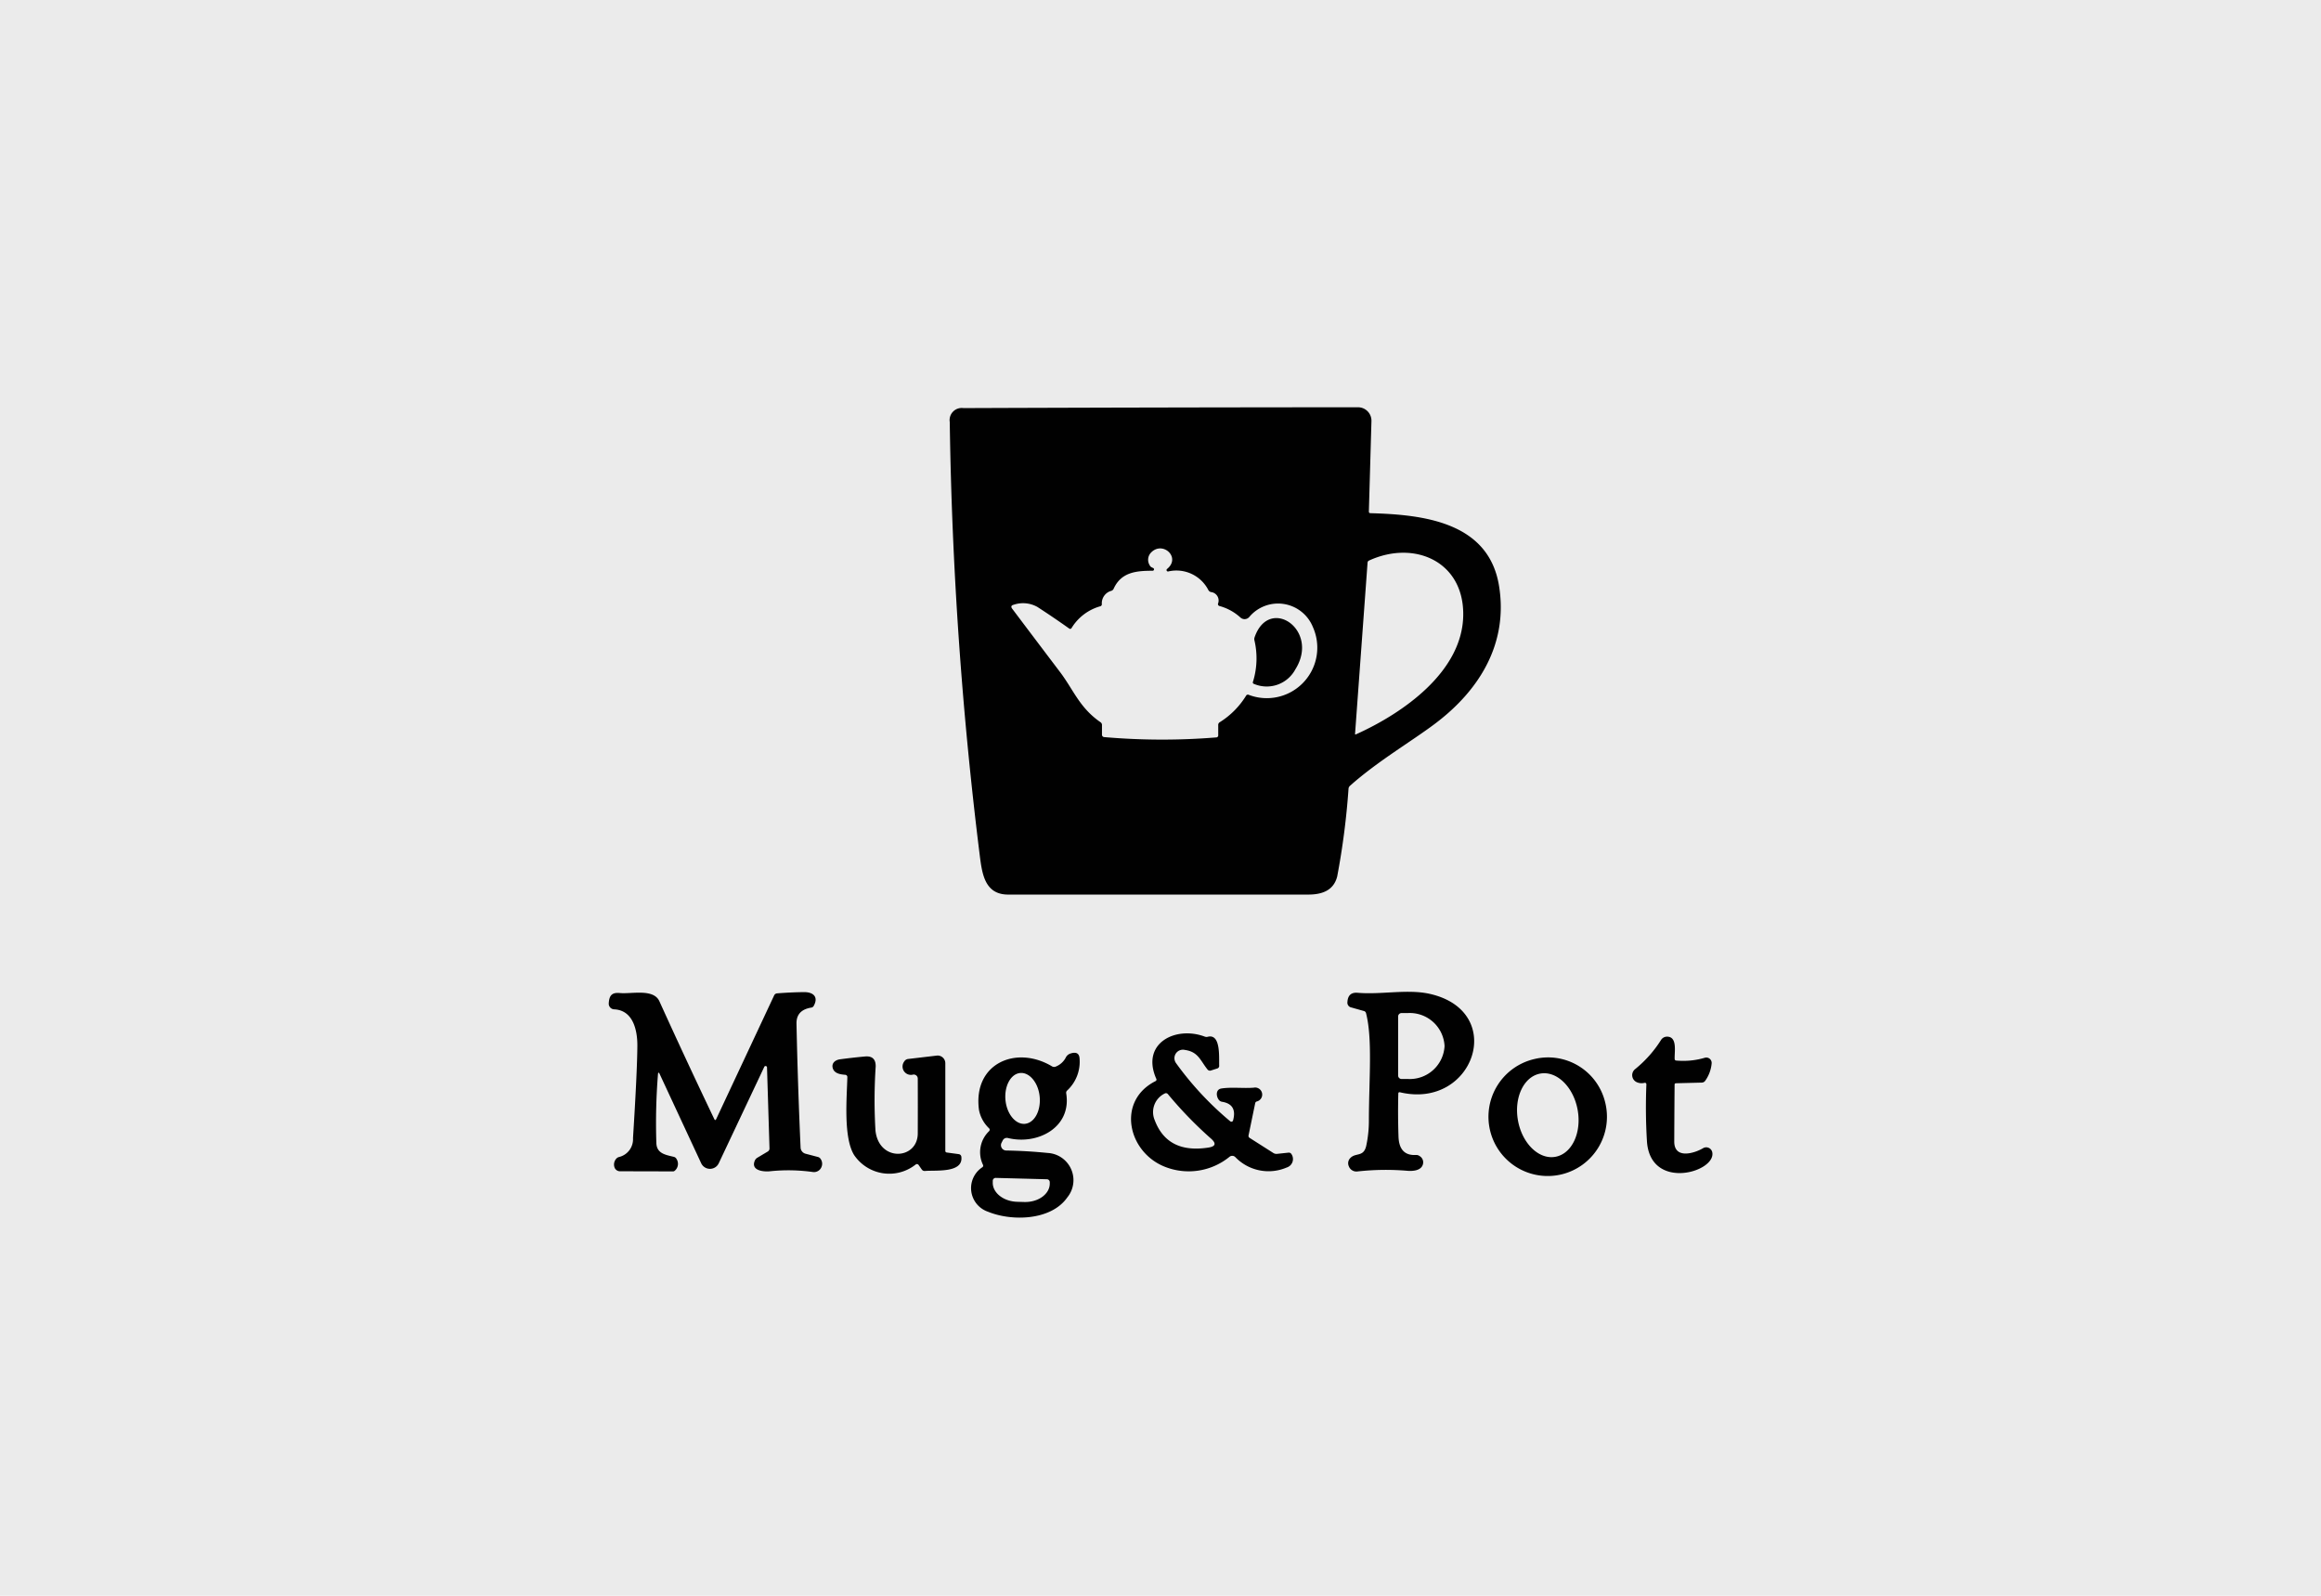
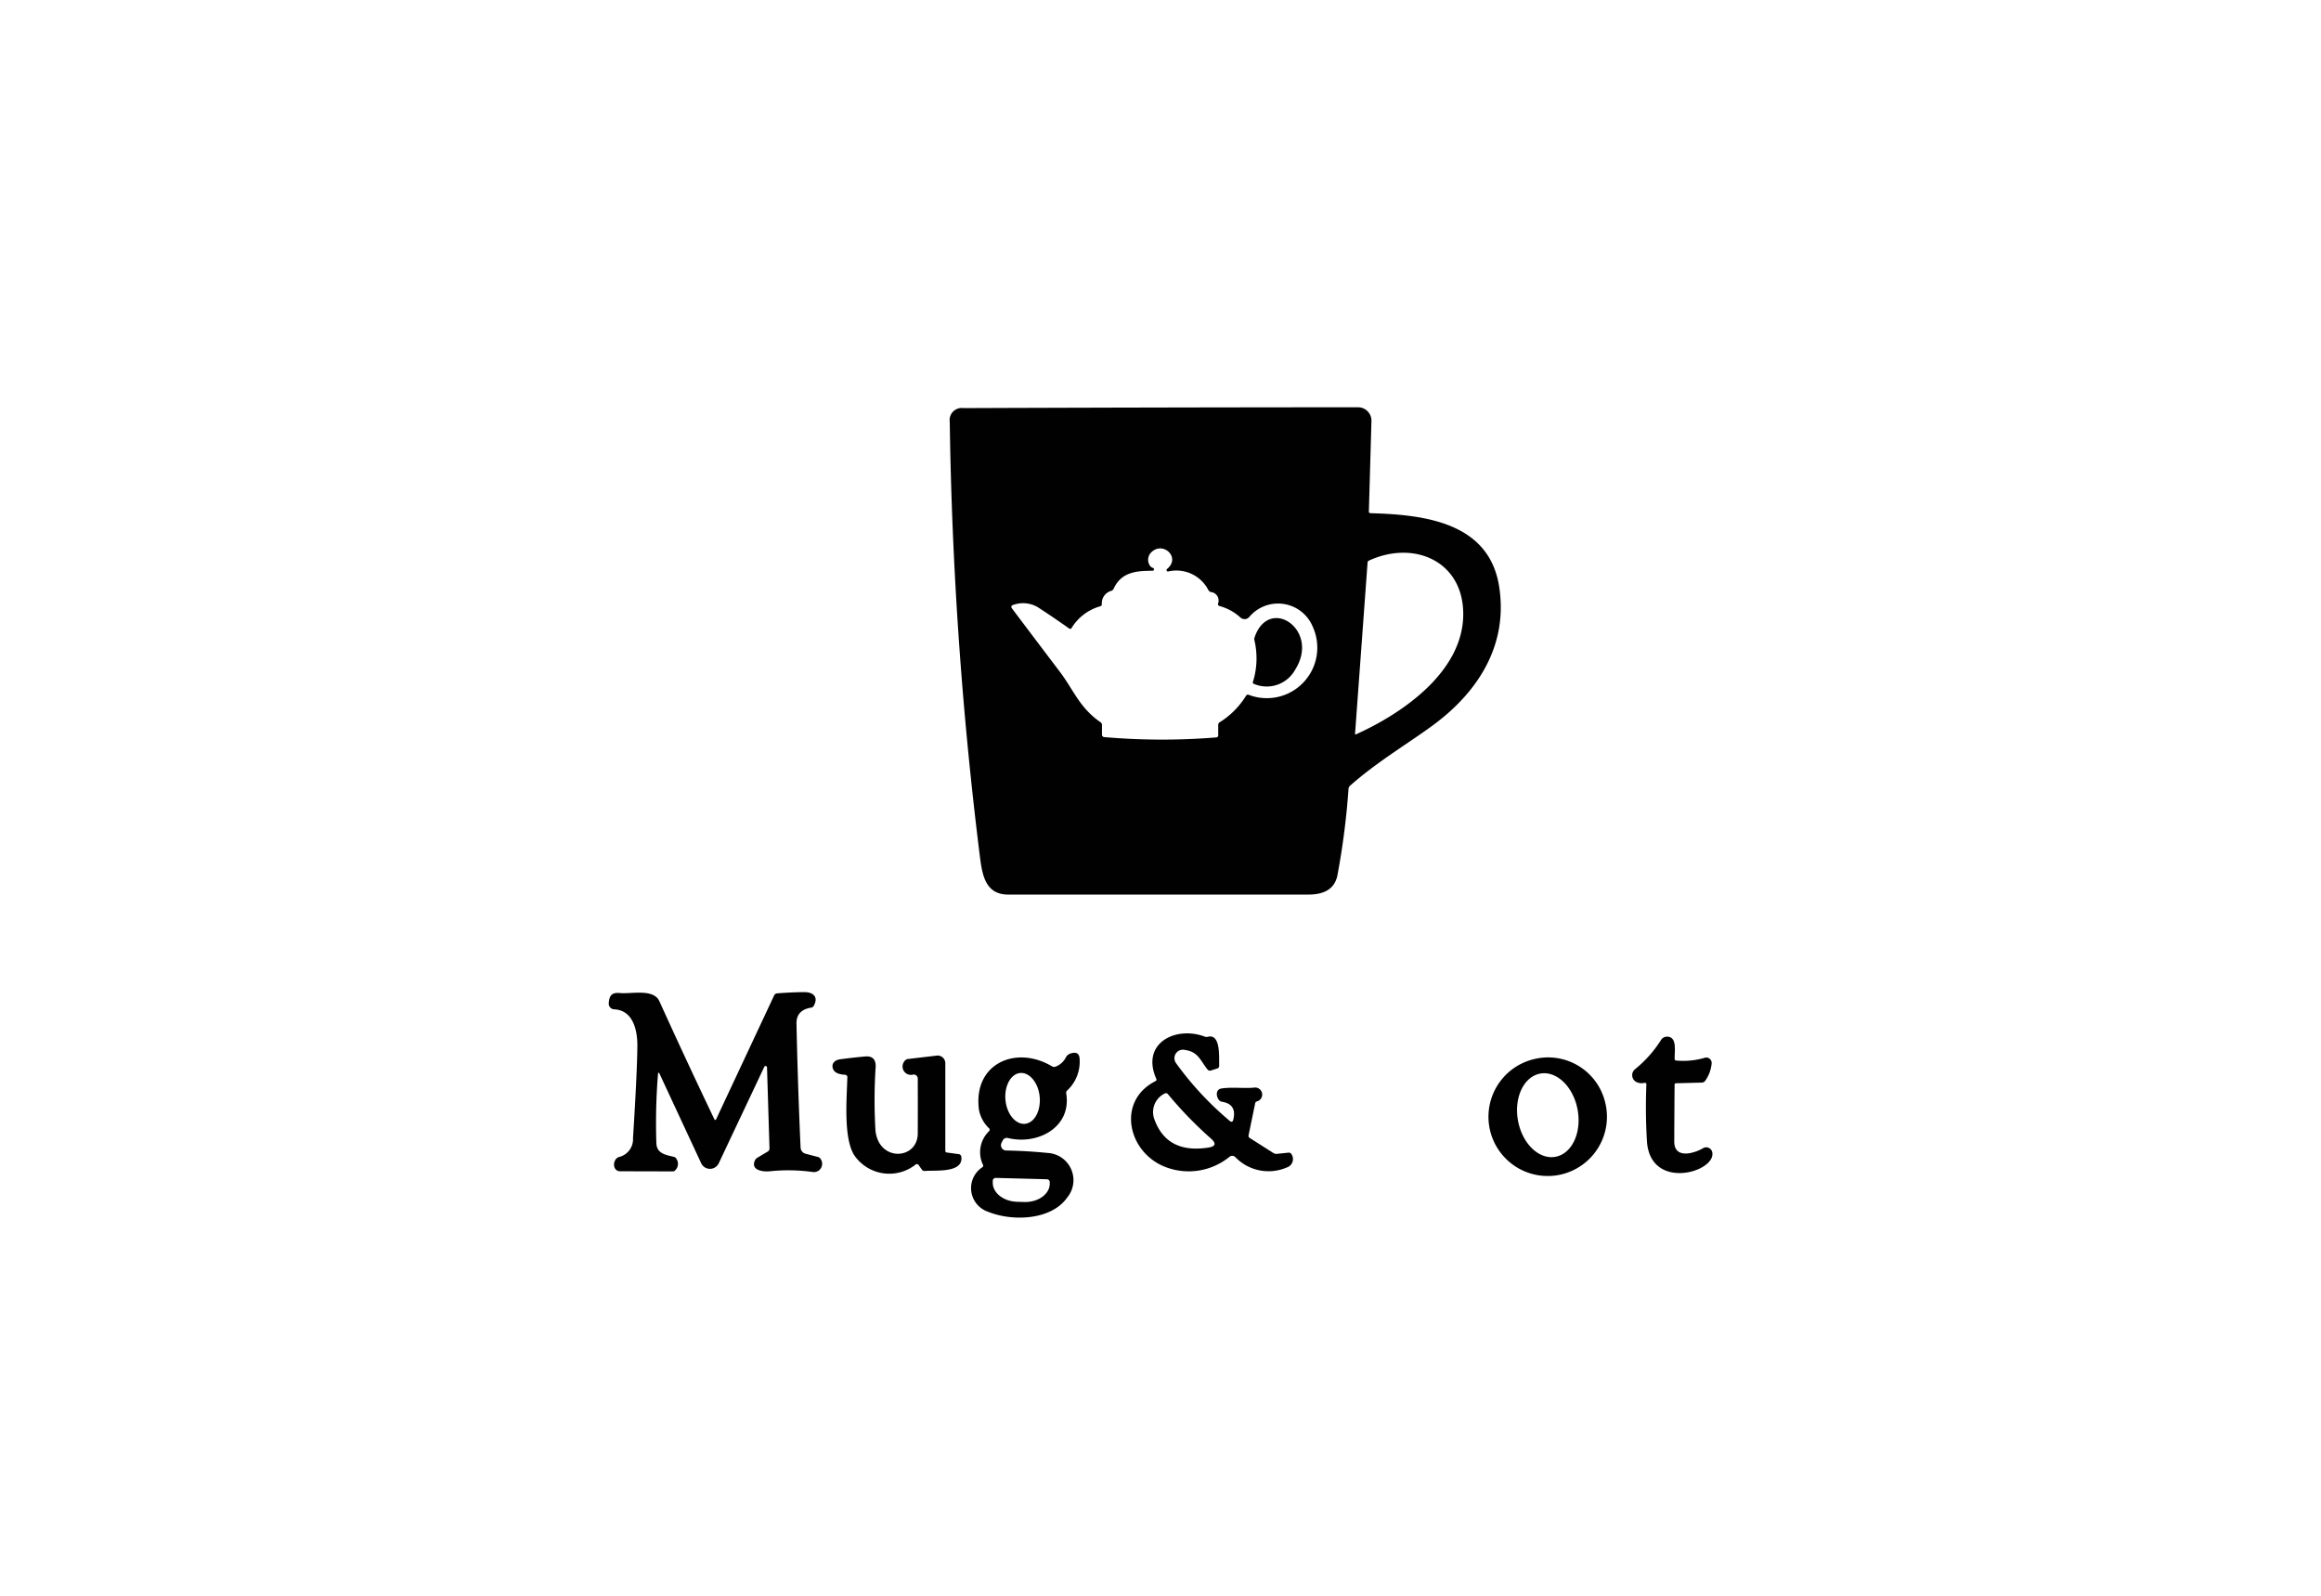
<svg xmlns="http://www.w3.org/2000/svg" width="160" height="110" viewBox="0 0 160 110">
  <g id="グループ_179919" data-name="グループ 179919" transform="translate(-1240 -6219.853)">
-     <rect id="長方形_81966" data-name="長方形 81966" width="160" height="110" transform="translate(1240 6219.853)" fill="#ebebeb" />
    <g id="マスクグループ_179906" data-name="マスクグループ 179906" transform="translate(1241.451 6196.593)">
      <g id="Mug_Potロゴ縦" data-name="Mug&amp;Potロゴ縦" transform="translate(40.502 51.329)">
        <g id="グループ_179887" data-name="グループ 179887" transform="translate(0 0)">
-           <path id="パス_286661" data-name="パス 286661" d="M153.423,24.905l.178-6.231a.927.927,0,0,0-.928-.954q-13.481,0-27.2.057a.835.835,0,0,0-.942.959,272.825,272.825,0,0,0,2.065,29.85c.159,1.279.339,2.723,1.963,2.725q10.342,0,20.687,0c.968,0,1.752-.292,1.994-1.249a51.864,51.864,0,0,0,.781-6.048.3.3,0,0,1,.1-.2c1.88-1.681,4.261-3.079,5.854-4.275,3.065-2.3,5.068-5.531,4.42-9.512-.719-4.4-5.229-4.9-8.856-5.006a.105.105,0,0,1-.114-.121" transform="translate(-101.01 -17.72)" fill="none" />
          <path id="パス_286662" data-name="パス 286662" d="M28.857,193.167a.04.04,0,0,1,.078-.014l2.889,6.21a.669.669,0,0,0,1.213,0l3.131-6.63a.1.1,0,0,1,.195.04l.171,5.569a.242.242,0,0,1-.119.214l-.714.425a.425.425,0,0,0-.183.211c-.287.688.622.769,1.04.726a12.216,12.216,0,0,1,2.962.05.555.555,0,0,0,.6-.351.574.574,0,0,0-.071-.563.3.3,0,0,0-.178-.123l-.85-.223a.46.46,0,0,1-.344-.427q-.195-4.323-.282-8.536-.019-.947,1.025-1.111a.221.221,0,0,0,.157-.107c.354-.624-.017-.964-.648-.959q-.9.009-1.866.085a.241.241,0,0,0-.209.142l-3.99,8.517q-.069.15-.14,0-1.932-4.04-3.781-8.116c-.4-.888-1.92-.487-2.723-.565-.565-.055-.736.185-.767.715a.388.388,0,0,0,.1.282.393.393,0,0,0,.272.128c1.313.059,1.614,1.441,1.6,2.53q-.014,1.821-.3,6.35a1.261,1.261,0,0,1-.966,1.3.368.368,0,0,0-.188.116.6.6,0,0,0-.128.579.4.4,0,0,0,.382.287l3.66.01a.173.173,0,0,0,.116-.045.617.617,0,0,0,.126-.807.288.288,0,0,0-.192-.152c-.548-.135-1.173-.218-1.2-.945a42.41,42.41,0,0,1,.116-4.814" transform="translate(-25.447 -147.252)" fill="none" />
          <path id="パス_286663" data-name="パス 286663" d="M243.646,194.4c5.077,1.2,7.4-5.548,2.084-6.777-1.548-.361-3.371.059-5.009-.083q-.662-.057-.705.631a.337.337,0,0,0,.273.382l.857.242a.2.2,0,0,1,.154.154c.449,1.759.207,4.482.195,7.311a8.234,8.234,0,0,1-.185,1.84c-.183.771-.705.451-1.078.814a.507.507,0,0,0-.121.582.558.558,0,0,0,.586.361,17.66,17.66,0,0,1,3.468-.045c.389.031.954-.017,1.061-.472a.5.5,0,0,0-.233-.544.385.385,0,0,0-.256-.076q-1.156.064-1.2-1.268-.05-1.484-.014-2.958,0-.123.123-.095" transform="translate(-189.082 -147.18)" fill="none" />
          <path id="パス_286664" data-name="パス 286664" d="M185.834,204.257a.487.487,0,0,0-.209-.952c-.722.057-1.524-.055-2.219.055-.4.062-.377.532-.176.788a.351.351,0,0,0,.218.128q1.066.173.76,1.287a.117.117,0,0,1-.083.084.123.123,0,0,1-.116-.029,21.8,21.8,0,0,1-3.734-4.009.584.584,0,0,1,.61-.907c.919.128,1.059.714,1.552,1.336a.215.215,0,0,0,.259.078l.43-.138a.183.183,0,0,0,.126-.183c-.024-.525.133-2.231-.786-2a.337.337,0,0,1-.207-.009c-2-.757-4.425.444-3.347,2.9a.118.118,0,0,1-.062.173c-2.7,1.377-1.894,4.926.7,5.915a4.449,4.449,0,0,0,4.42-.71.3.3,0,0,1,.392.026,3.18,3.18,0,0,0,3.546.717.608.608,0,0,0,.325-.923.207.207,0,0,0-.211-.1l-.781.083a.393.393,0,0,1-.259-.062l-1.626-1.035a.164.164,0,0,1-.078-.188l.456-2.208a.157.157,0,0,1,.1-.116" transform="translate(-141.159 -156.397)" fill="none" />
-           <path id="パス_286665" data-name="パス 286665" d="M325.644,202.066c-.024-.458.207-1.522-.525-1.526a.485.485,0,0,0-.415.228,8.239,8.239,0,0,1-1.792,2.015.529.529,0,0,0,.114.893.812.812,0,0,0,.52.052q.154-.031.147.126a38.539,38.539,0,0,0,.038,3.872c.209,3.478,4.776,2.16,4.505.786a.425.425,0,0,0-.632-.285c-.591.351-1.992.786-1.989-.456q.007-1.951.024-3.919a.091.091,0,0,1,.1-.1l1.773-.045a.293.293,0,0,0,.235-.123,2.44,2.44,0,0,0,.446-1.2.37.37,0,0,0-.472-.389,5.256,5.256,0,0,1-1.968.192.108.108,0,0,1-.109-.114" transform="translate(-252.152 -157.143)" fill="none" />
          <path id="パス_286666" data-name="パス 286666" d="M132.9,211.243a.316.316,0,0,1,.356-.161c2.03.5,4.4-.724,4.014-3.079a.209.209,0,0,1,.064-.195,2.7,2.7,0,0,0,.859-2.182q-.024-.574-.643-.366a.537.537,0,0,0-.3.256,1.333,1.333,0,0,1-.707.643.278.278,0,0,1-.252-.019c-2.466-1.484-5.46-.214-5.035,3a2.364,2.364,0,0,0,.7,1.275.139.139,0,0,1,0,.19,2.01,2.01,0,0,0-.425,2.319.132.132,0,0,1-.05.176,1.719,1.719,0,0,0,.4,3.062c1.631.669,4.344.612,5.462-.985A1.878,1.878,0,0,0,136,212.107q-1.443-.145-2.865-.169a.366.366,0,0,1-.318-.532l.083-.164" transform="translate(-105.728 -160.701)" fill="none" />
          <path id="パス_286667" data-name="パス 286667" d="M91.492,207.454c-.036,1.415-.282,4.126.456,5.353a2.926,2.926,0,0,0,4.256.667.14.14,0,0,1,.2.033l.214.306a.239.239,0,0,0,.233.107c.736-.064,2.642.159,2.5-.98a.208.208,0,0,0-.18-.18l-.826-.112a.11.11,0,0,1-.1-.109l0-6.046a.529.529,0,0,0-.591-.525l-1.975.233a.36.36,0,0,0-.268.176.576.576,0,0,0,.612.9.278.278,0,0,1,.323.275q.007,1.9,0,3.781c-.007,1.809-2.67,1.992-2.915-.188a35.29,35.29,0,0,1,.014-4.425q.014-.762-.743-.691-.89.083-1.719.195c-.335.045-.608.278-.491.629s.525.413.857.439a.154.154,0,0,1,.142.159" transform="translate(-75.032 -161.28)" fill="none" />
          <path id="パス_286668" data-name="パス 286668" d="M288.98,209.653a4.084,4.084,0,1,0-3.077,4.823,4.045,4.045,0,0,0,3.077-4.823" transform="translate(-220.279 -161.734)" fill="none" />
          <path id="パス_286669" data-name="パス 286669" d="M153.158,60.145c.976-.8-.316-1.956-1.111-1.123a.717.717,0,0,0-.083.883.27.27,0,0,0,.135.133l.083.04a.1.1,0,0,1-.043.195c-1.106,0-2.146.093-2.666,1.237a.268.268,0,0,1-.157.145.887.887,0,0,0-.658.916.142.142,0,0,1-.114.152,3.388,3.388,0,0,0-1.965,1.486.113.113,0,0,1-.183.038q-1.075-.764-2.179-1.479a2.017,2.017,0,0,0-1.631-.154q-.268.066-.1.285,1.657,2.2,3.3,4.368c.928,1.232,1.341,2.457,2.782,3.447a.228.228,0,0,1,.1.2v.641a.166.166,0,0,0,.171.185,46.142,46.142,0,0,0,7.7.021.139.139,0,0,0,.142-.157v-.7a.213.213,0,0,1,.107-.192,5.616,5.616,0,0,0,1.811-1.823.141.141,0,0,1,.19-.062,3.481,3.481,0,0,0,4.415-4.681,2.589,2.589,0,0,0-4.382-.688.425.425,0,0,1-.61.038,3.482,3.482,0,0,0-1.446-.793.136.136,0,0,1-.1-.161.587.587,0,0,0-.48-.8.278.278,0,0,1-.185-.138,2.478,2.478,0,0,0-2.77-1.282.1.1,0,0,1-.106-.058.1.1,0,0,1,.028-.115" transform="translate(-114.655 -48.998)" fill="none" />
          <path id="パス_286670" data-name="パス 286670" d="M242.286,72.494c3.224-1.448,7.34-4.3,7.4-8.2.057-3.724-3.373-5.22-6.5-3.779a.165.165,0,0,0-.095.138l-.862,11.8q0,.069.057.04" transform="translate(-190.77 -49.941)" fill="none" />
          <path id="パス_286671" data-name="パス 286671" d="M215.473,82.516c1.721-2.732-1.806-5.123-2.808-2.212a.365.365,0,0,0-.009.2,5.445,5.445,0,0,1-.1,2.863.105.105,0,0,0,.078.15,2.238,2.238,0,0,0,2.841-1" transform="translate(-168.132 -64.435)" fill="none" />
          <path id="パス_286672" data-name="パス 286672" d="M254.74,193.877v4.073a.237.237,0,0,0,.237.237h.444a2.4,2.4,0,0,0,2.518-2.257V195.9a2.4,2.4,0,0,0-2.518-2.257h-.444a.237.237,0,0,0-.237.237" transform="translate(-200.312 -151.881)" fill="none" />
          <path id="パス_286673" data-name="パス 286673" d="M187.575,220.056a27.524,27.524,0,0,1-2.977-3.072.17.17,0,0,0-.211-.04,1.422,1.422,0,0,0-.693,1.842q.876,2.324,3.7,1.887.745-.116.18-.617" transform="translate(-146.046 -169.638)" fill="none" />
          <path id="パス_286674" data-name="パス 286674" d="M142.032,214.554c.651-.063,1.1-.9,1.01-1.864s-.7-1.7-1.348-1.637-1.1.9-1.011,1.864.7,1.7,1.348,1.637" transform="translate(-113.32 -165.157)" fill="none" />
          <path id="パス_286675" data-name="パス 286675" d="M140.755,241.622l-3.527-.093a.2.2,0,0,0-.207.195l0,.116c-.019.713.737,1.311,1.688,1.336l.484.014c.952.025,1.738-.533,1.757-1.246l0-.116a.2.2,0,0,0-.195-.207" transform="translate(-110.534 -188.403)" fill="none" />
          <path id="パス_286676" data-name="パス 286676" d="M291.921,216.9c1.135-.208,1.819-1.661,1.528-3.244s-1.446-2.7-2.581-2.49-1.819,1.661-1.528,3.244,1.446,2.7,2.581,2.49" transform="translate(-226.647 -165.224)" fill="none" />
        </g>
        <path id="パス_286678" data-name="パス 286678" d="M153.537,25.026c3.627.1,8.137.6,8.856,5.006.648,3.981-1.355,7.211-4.42,9.512-1.593,1.2-3.974,2.595-5.854,4.275a.3.3,0,0,0-.1.2,51.864,51.864,0,0,1-.781,6.048c-.242.957-1.025,1.249-1.994,1.249q-10.345,0-20.687,0c-1.624,0-1.8-1.446-1.963-2.725a272.825,272.825,0,0,1-2.065-29.85.835.835,0,0,1,.942-.959q13.72-.052,27.2-.057a.927.927,0,0,1,.928.954l-.178,6.231A.105.105,0,0,0,153.537,25.026Zm-14.024,3.841c.976-.8-.316-1.956-1.111-1.123a.716.716,0,0,0-.083.883.27.27,0,0,0,.135.133l.083.04a.1.1,0,0,1-.043.195c-1.106,0-2.146.093-2.666,1.237a.268.268,0,0,1-.157.145.887.887,0,0,0-.658.916.142.142,0,0,1-.114.152,3.388,3.388,0,0,0-1.965,1.486.113.113,0,0,1-.183.038q-1.075-.764-2.179-1.479a2.016,2.016,0,0,0-1.631-.154q-.268.066-.1.285,1.657,2.2,3.3,4.368c.928,1.232,1.341,2.457,2.782,3.447a.228.228,0,0,1,.1.2v.641a.166.166,0,0,0,.171.185,46.142,46.142,0,0,0,7.7.021.139.139,0,0,0,.142-.157v-.7a.213.213,0,0,1,.107-.192,5.616,5.616,0,0,0,1.811-1.823.141.141,0,0,1,.19-.062,3.481,3.481,0,0,0,4.415-4.681,2.589,2.589,0,0,0-4.382-.688.425.425,0,0,1-.61.038,3.483,3.483,0,0,0-1.446-.793.137.137,0,0,1-.1-.161.587.587,0,0,0-.479-.8.278.278,0,0,1-.185-.138,2.478,2.478,0,0,0-2.77-1.282.1.1,0,0,1-.106-.058A.1.1,0,0,1,139.512,28.867Zm13.013,11.406c3.224-1.448,7.34-4.3,7.4-8.2.057-3.724-3.373-5.22-6.5-3.779a.165.165,0,0,0-.095.138l-.862,11.8Q152.464,40.3,152.525,40.273Z" transform="translate(-101.01 -17.72)" fill="#010101" />
        <path id="パス_286681" data-name="パス 286681" d="M212.664,80.3c1-2.91,4.529-.52,2.808,2.212a2.238,2.238,0,0,1-2.841,1,.105.105,0,0,1-.078-.15,5.445,5.445,0,0,0,.1-2.863A.365.365,0,0,1,212.664,80.3Z" transform="translate(-168.132 -64.435)" fill="#010101" />
        <path id="パス_286682" data-name="パス 286682" d="M28.857,193.167a42.41,42.41,0,0,0-.116,4.814c.024.726.648.809,1.2.945a.288.288,0,0,1,.192.152.617.617,0,0,1-.126.807.173.173,0,0,1-.116.045l-3.66-.009a.4.4,0,0,1-.382-.287.6.6,0,0,1,.128-.579.368.368,0,0,1,.188-.116,1.261,1.261,0,0,0,.966-1.3q.285-4.529.3-6.35c.009-1.09-.292-2.471-1.6-2.53a.393.393,0,0,1-.272-.128.388.388,0,0,1-.1-.282c.031-.529.2-.769.767-.714.8.078,2.319-.323,2.723.565q1.849,4.076,3.781,8.116.071.147.14,0l3.99-8.517a.241.241,0,0,1,.209-.142q.961-.076,1.866-.085c.631,0,1,.335.648.959a.221.221,0,0,1-.157.107q-1.044.164-1.025,1.111.088,4.213.282,8.536a.46.46,0,0,0,.344.427l.85.223a.3.3,0,0,1,.178.123.574.574,0,0,1,.071.563.555.555,0,0,1-.6.351,12.217,12.217,0,0,0-2.962-.05c-.418.043-1.327-.038-1.04-.726a.425.425,0,0,1,.183-.211l.714-.425a.242.242,0,0,0,.119-.214l-.171-5.569a.1.1,0,0,0-.195-.04l-3.131,6.63a.669.669,0,0,1-1.213,0l-2.889-6.21a.04.04,0,0,0-.078.014Z" transform="translate(-25.447 -147.252)" fill="#010101" />
-         <path id="パス_286683" data-name="パス 286683" d="M243.522,194.5q-.036,1.474.014,2.958.045,1.332,1.2,1.268a.385.385,0,0,1,.256.076.5.5,0,0,1,.233.544c-.107.456-.672.5-1.061.472a17.66,17.66,0,0,0-3.468.045.558.558,0,0,1-.586-.361.507.507,0,0,1,.121-.582c.373-.363.895-.043,1.078-.814a8.234,8.234,0,0,0,.185-1.84c.012-2.83.254-5.552-.195-7.311a.2.2,0,0,0-.154-.154l-.857-.242a.337.337,0,0,1-.273-.382q.043-.688.705-.631c1.638.142,3.461-.278,5.009.083,5.312,1.23,2.993,7.978-2.084,6.777Q243.525,194.375,243.522,194.5Zm-.012-5.322v4.073a.237.237,0,0,0,.237.237h.444a2.4,2.4,0,0,0,2.519-2.257V191.2a2.4,2.4,0,0,0-2.519-2.257h-.444A.237.237,0,0,0,243.51,189.177Z" transform="translate(-189.082 -147.18)" fill="#010101" />
        <path id="パス_286685" data-name="パス 286685" d="M185.734,204.373l-.456,2.208a.164.164,0,0,0,.078.188l1.626,1.035a.393.393,0,0,0,.259.062l.781-.083a.208.208,0,0,1,.211.1.608.608,0,0,1-.325.923,3.18,3.18,0,0,1-3.546-.717.3.3,0,0,0-.392-.026,4.449,4.449,0,0,1-4.42.71c-2.594-.99-3.4-4.539-.7-5.915a.118.118,0,0,0,.062-.173c-1.078-2.454,1.346-3.656,3.347-2.9a.337.337,0,0,0,.207.01c.919-.233.762,1.474.786,2a.183.183,0,0,1-.126.183l-.43.138a.216.216,0,0,1-.259-.078c-.494-.622-.634-1.208-1.552-1.336a.584.584,0,0,0-.61.907,21.8,21.8,0,0,0,3.734,4.009.123.123,0,0,0,.116.029.117.117,0,0,0,.083-.084q.306-1.113-.76-1.287a.351.351,0,0,1-.218-.128c-.2-.256-.225-.726.176-.788.7-.109,1.5,0,2.219-.055a.487.487,0,0,1,.209.952.157.157,0,0,0-.1.116Zm-3.045,2.443a27.525,27.525,0,0,1-2.977-3.072.17.17,0,0,0-.211-.04,1.422,1.422,0,0,0-.693,1.842q.876,2.324,3.7,1.887Q183.254,207.317,182.689,206.816Z" transform="translate(-141.159 -156.397)" fill="#010101" />
        <path id="パス_286686" data-name="パス 286686" d="M325.753,202.18a5.256,5.256,0,0,0,1.968-.192.37.37,0,0,1,.472.389,2.44,2.44,0,0,1-.446,1.2.293.293,0,0,1-.235.123l-1.773.045a.091.091,0,0,0-.1.1q-.017,1.968-.024,3.919c0,1.242,1.4.807,1.989.456a.425.425,0,0,1,.632.285c.271,1.374-4.3,2.692-4.505-.786a38.539,38.539,0,0,1-.038-3.872q.007-.157-.147-.126a.812.812,0,0,1-.52-.052.529.529,0,0,1-.114-.893,8.239,8.239,0,0,0,1.792-2.015.485.485,0,0,1,.415-.228c.731,0,.5,1.068.525,1.526A.108.108,0,0,0,325.753,202.18Z" transform="translate(-252.152 -157.143)" fill="#010101" />
        <path id="パス_286687" data-name="パス 286687" d="M132.9,211.243l-.083.164a.366.366,0,0,0,.318.532q1.422.024,2.865.169a1.878,1.878,0,0,1,1.348,3.067c-1.118,1.6-3.831,1.654-5.462.985a1.719,1.719,0,0,1-.4-3.062.132.132,0,0,0,.05-.176,2.01,2.01,0,0,1,.425-2.319.139.139,0,0,0,0-.19,2.364,2.364,0,0,1-.7-1.275c-.425-3.209,2.568-4.479,5.035-3a.278.278,0,0,0,.252.019,1.333,1.333,0,0,0,.707-.643.538.538,0,0,1,.3-.256q.62-.209.643.366a2.7,2.7,0,0,1-.859,2.181.209.209,0,0,0-.064.195c.387,2.355-1.984,3.577-4.014,3.079A.316.316,0,0,0,132.9,211.243Zm1.536-1.145c.651-.063,1.1-.9,1.01-1.864s-.7-1.7-1.348-1.637-1.1.9-1.01,1.864S133.788,210.161,134.44,210.1Zm1.51,3.823-3.527-.093a.2.2,0,0,0-.207.195l0,.116c-.019.713.737,1.311,1.688,1.336l.484.014c.952.025,1.738-.533,1.757-1.246l0-.116A.2.2,0,0,0,135.949,213.921Z" transform="translate(-105.728 -160.701)" fill="#010101" />
        <path id="パス_286688" data-name="パス 286688" d="M91.349,207.3c-.332-.026-.741-.085-.857-.439s.157-.584.491-.629q.828-.112,1.719-.195.757-.071.743.691a35.29,35.29,0,0,0-.014,4.425c.245,2.179,2.908,2,2.915.188q.007-1.885,0-3.781a.278.278,0,0,0-.323-.275.576.576,0,0,1-.612-.9.36.36,0,0,1,.268-.176l1.975-.233a.529.529,0,0,1,.591.525l0,6.046a.11.11,0,0,0,.1.109l.826.112a.208.208,0,0,1,.18.18c.138,1.139-1.768.916-2.5.98a.239.239,0,0,1-.233-.107l-.214-.306a.14.14,0,0,0-.2-.033,2.926,2.926,0,0,1-4.256-.667c-.738-1.227-.491-3.938-.456-5.353A.154.154,0,0,0,91.349,207.3Z" transform="translate(-75.032 -161.28)" fill="#010101" />
        <path id="パス_286689" data-name="パス 286689" d="M288.98,209.653a4.084,4.084,0,1,1-4.88-2.986A4.045,4.045,0,0,1,288.98,209.653Zm-3.428,3.752c1.135-.208,1.819-1.661,1.528-3.244s-1.446-2.7-2.581-2.49-1.819,1.661-1.528,3.244,1.446,2.7,2.581,2.49Z" transform="translate(-220.279 -161.734)" fill="#010101" />
      </g>
    </g>
  </g>
</svg>